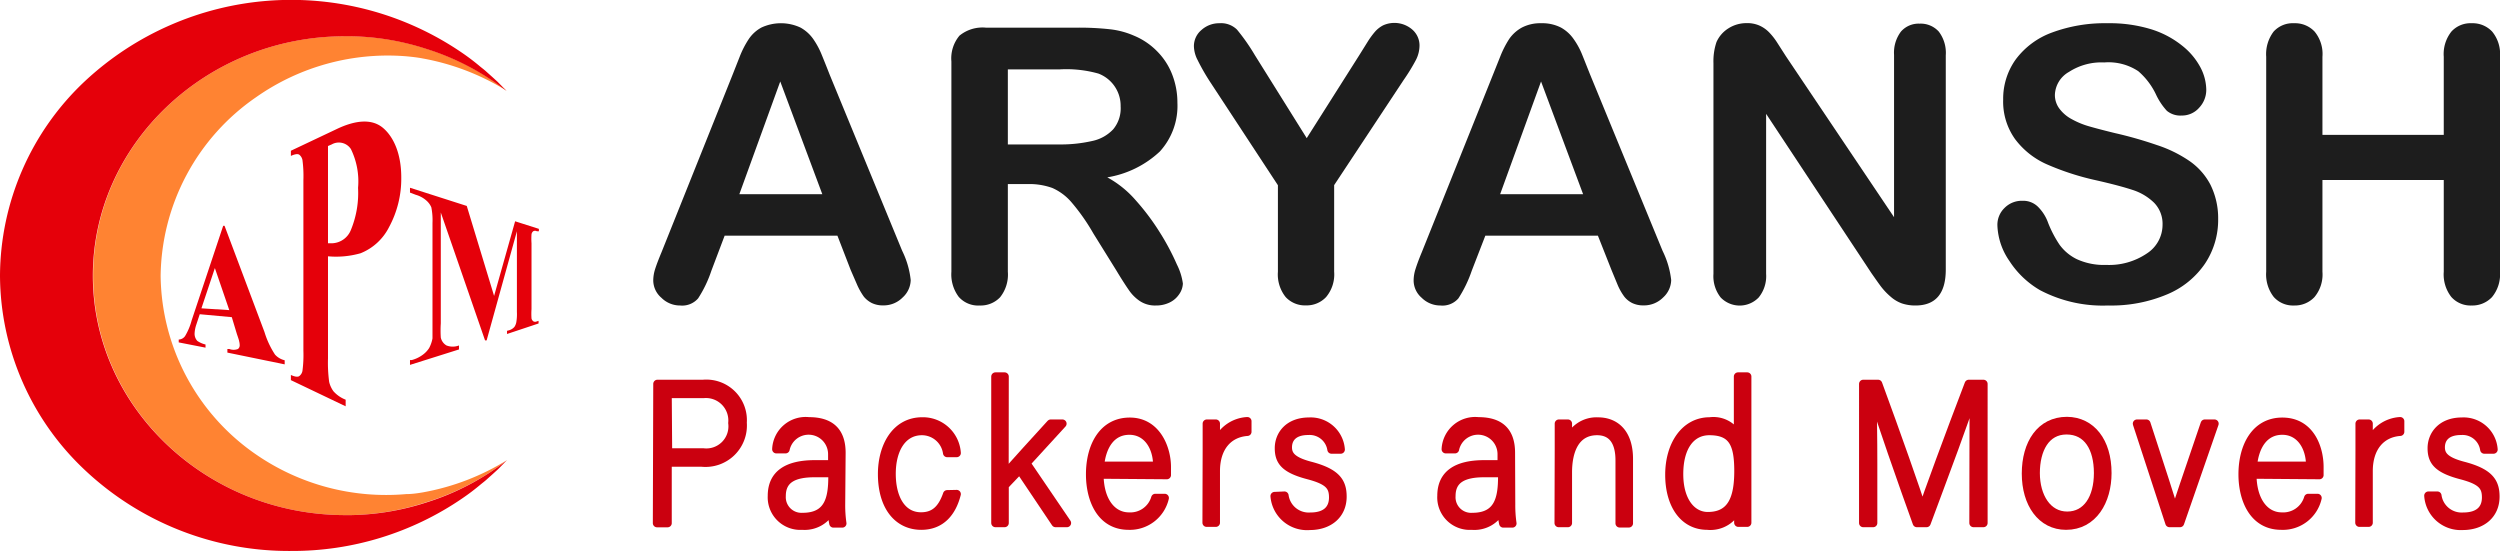
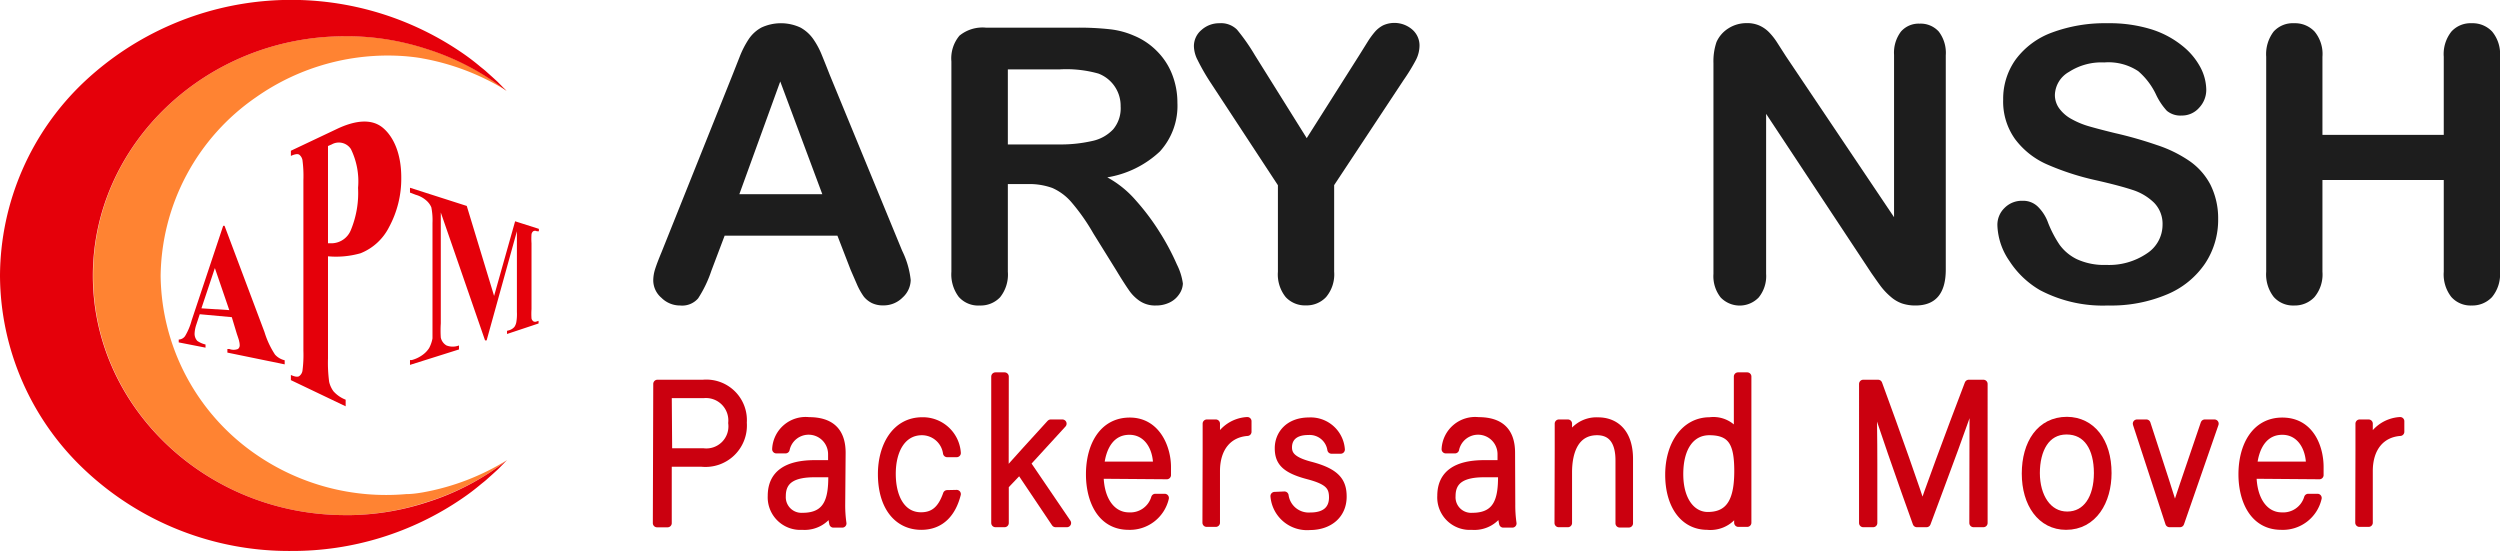
<svg xmlns="http://www.w3.org/2000/svg" viewBox="0 0 237.81 52.44">
  <defs>
    <style>.cls-1{fill:#ff8332;}.cls-2{fill:#e5000a;}.cls-3{fill:#1d1d1d;}.cls-4{fill:#cb000f;stroke:#cb000f;stroke-linecap:round;stroke-linejoin:round;stroke-width:0.8px;}</style>
  </defs>
  <title>aryansh_logo</title>
  <g id="Layer_2" data-name="Layer 2">
    <g id="Layer_1-2" data-name="Layer 1">
      <path class="cls-1" d="M40.26,46.83a22.86,22.86,0,0,0,8-3.08,24.08,24.08,0,0,1-7.63,4A24.59,24.59,0,0,1,33.41,49h-.55c-13.24,0-24-10.29-24-22.78s10.73-22.78,24-22.78h.55a24.59,24.59,0,0,1,7.17,1.2,24.08,24.08,0,0,1,7.63,4,22.86,22.86,0,0,0-8-3.08c-.52-.1-1.07-.16-1.62-.21A21.79,21.79,0,0,0,24.37,9.24a20.93,20.93,0,0,0-9.09,17,20.9,20.9,0,0,0,9.09,17A21.79,21.79,0,0,0,38.64,47C39.19,47,39.74,46.92,40.26,46.83Z" />
      <path class="cls-2" d="M40.58,47.79a24.08,24.08,0,0,0,7.63-4L48,44l-.62.63-.47.43-.57.51c-.18.17-.38.32-.58.48l0,0a21.09,21.09,0,0,1-1.79,1.36,28.57,28.57,0,0,1-16.29,5A28.31,28.31,0,0,1,8.09,44.73,25.53,25.53,0,0,1,0,26.22,25.53,25.53,0,0,1,8.09,7.71,28.76,28.76,0,0,1,43.92,5a21.09,21.09,0,0,1,1.79,1.36l0,0c.2.16.4.31.58.48l.57.51.47.43.62.63.23.24a24.08,24.08,0,0,0-7.63-4,24.59,24.59,0,0,0-7.17-1.2h-.55c-13.24,0-24,10.29-24,22.78S19.62,49,32.86,49h.55A24.59,24.59,0,0,0,40.58,47.79Z" />
      <path class="cls-2" d="M22.05,30.17,19,29.89l-.33,1a3.05,3.05,0,0,0-.16.83,1,1,0,0,0,.26.71,2.35,2.35,0,0,0,.78.34v.3L17,32.57V32.3a.77.77,0,0,0,.61-.34,5.82,5.82,0,0,0,.62-1.48l3-9,.13,0,3.8,10.11a8.31,8.31,0,0,0,1,2.14,1.78,1.78,0,0,0,.92.54v.39l-5.45-1.12V33.2l.19,0a1.14,1.14,0,0,0,.81,0,.43.43,0,0,0,.17-.39,1.4,1.4,0,0,0-.05-.34c0-.06-.08-.3-.22-.71Zm-.24-.67-1.37-4-1.28,3.83Z" />
      <path class="cls-2" d="M31.2,24.38v9.71a13.87,13.87,0,0,0,.11,2.23,2.46,2.46,0,0,0,.41.9,3,3,0,0,0,1.16.8v.63l-5.21-2.49v-.49c.38.17.65.21.79.11a.79.79,0,0,0,.31-.5,11.45,11.45,0,0,0,.09-1.92V17.14a11.45,11.45,0,0,0-.09-1.92.86.86,0,0,0-.31-.51c-.15-.09-.41-.05-.79.12v-.49L32,12.29c1.87-.9,3.42-1,4.46-.1s1.71,2.53,1.71,4.68A9.67,9.67,0,0,1,37,21.62a5.19,5.19,0,0,1-2.7,2.47A8.47,8.47,0,0,1,31.2,24.38Zm0-10.49v9.25l.42,0a2,2,0,0,0,1.76-1.27,9.23,9.23,0,0,0,.68-4,7,7,0,0,0-.68-3.69,1.37,1.37,0,0,0-1.83-.44Z" />
      <path class="cls-2" d="M47,28.15,49,21.05l2.26.72V22L51.07,22a.35.35,0,0,0-.35,0,.46.46,0,0,0-.16.28,6,6,0,0,0,0,.86V29.4a6.62,6.62,0,0,0,0,.9.47.47,0,0,0,.18.27.36.36,0,0,0,.33,0l.16-.05v.25l-3,1v-.3l.22-.06a1.08,1.08,0,0,0,.48-.31,1.16,1.16,0,0,0,.18-.43,4.5,4.5,0,0,0,.06-1V22L46.29,32.38l-.15,0L41.93,20.21V30.76a10.62,10.62,0,0,0,0,1.35,1.15,1.15,0,0,0,.54.75,1.62,1.62,0,0,0,1.19,0v.38L39,34.71v-.46l.17,0a3.07,3.07,0,0,0,1-.47,2.41,2.41,0,0,0,.65-.67,3.18,3.18,0,0,0,.32-.92c0-.09,0-.48,0-1.17v-9.8a6.31,6.31,0,0,0-.11-1.5,1.78,1.78,0,0,0-.48-.65,2.57,2.57,0,0,0-1-.54L39,18.32v-.46l5.4,1.73Z" />
      <path class="cls-3" d="M80.92,25.68l-1.26-3.26H68.93l-1.26,3.33a11.5,11.5,0,0,1-1.26,2.63,2,2,0,0,1-1.71.68,2.5,2.5,0,0,1-1.78-.73,2.19,2.19,0,0,1-.78-1.64,3.61,3.61,0,0,1,.18-1.1c.12-.38.32-.91.6-1.58L69.67,7.15l.69-1.75a8.82,8.82,0,0,1,.87-1.69,3.41,3.41,0,0,1,1.2-1.09,4.4,4.4,0,0,1,3.71,0A3.61,3.61,0,0,1,77.35,3.7a7.58,7.58,0,0,1,.77,1.4c.21.51.48,1.18.8,2l6.9,16.76a8.27,8.27,0,0,1,.81,2.78,2.3,2.3,0,0,1-.77,1.66,2.53,2.53,0,0,1-1.84.75,2.39,2.39,0,0,1-1.08-.22,2.35,2.35,0,0,1-.76-.6,6.37,6.37,0,0,1-.66-1.17ZM70.33,18.47h7.89l-4-10.72Z" />
      <path class="cls-3" d="M97.74,17.51H95.87v8.34a3.45,3.45,0,0,1-.74,2.43,2.54,2.54,0,0,1-1.93.78,2.46,2.46,0,0,1-2-.82,3.55,3.55,0,0,1-.7-2.39v-20a3.37,3.37,0,0,1,.77-2.46,3.47,3.47,0,0,1,2.51-.76h8.69a26.94,26.94,0,0,1,3.08.15,7.84,7.84,0,0,1,2.31.61,6.6,6.6,0,0,1,2.19,1.47,6.42,6.42,0,0,1,1.45,2.22,7.34,7.34,0,0,1,.5,2.69,6.44,6.44,0,0,1-1.67,4.64,9.56,9.56,0,0,1-5,2.46,9.72,9.72,0,0,1,2.72,2.2,22.19,22.19,0,0,1,2.31,3.09,22.73,22.73,0,0,1,1.59,3,5.74,5.74,0,0,1,.57,1.81,1.88,1.88,0,0,1-.34,1,2.29,2.29,0,0,1-.91.8,2.93,2.93,0,0,1-1.33.29,2.61,2.61,0,0,1-1.51-.42,3.89,3.89,0,0,1-1.05-1.05c-.3-.43-.7-1.05-1.2-1.88L104,22.2a19.16,19.16,0,0,0-2.06-2.94,5.1,5.1,0,0,0-1.84-1.38A6.42,6.42,0,0,0,97.74,17.51ZM100.8,6.6H95.87v7.14h4.79a13.58,13.58,0,0,0,3.24-.33,3.79,3.79,0,0,0,2-1.12,3.11,3.11,0,0,0,.7-2.17A3.28,3.28,0,0,0,104.49,7,11.26,11.26,0,0,0,100.8,6.6Z" />
      <path class="cls-3" d="M121.56,25.85V17.62l-6.45-9.83a20.14,20.14,0,0,1-1.19-2.08,3,3,0,0,1-.35-1.29,2,2,0,0,1,.71-1.56A2.51,2.51,0,0,1,116,2.21a2.15,2.15,0,0,1,1.67.61,19,19,0,0,1,1.7,2.43l4.93,7.89,5-7.89L130.08,4a7.85,7.85,0,0,1,.67-.93,2.65,2.65,0,0,1,.82-.66,2.6,2.6,0,0,1,2.78.41,2,2,0,0,1,.68,1.5,3.05,3.05,0,0,1-.34,1.38,18.14,18.14,0,0,1-1.17,1.91l-6.61,10v8.23a3.35,3.35,0,0,1-.76,2.41,2.53,2.53,0,0,1-1.92.8,2.5,2.5,0,0,1-1.93-.79A3.44,3.44,0,0,1,121.56,25.85Z" />
-       <path class="cls-3" d="M153.29,25.68,152,22.42H141.29L140,25.75a11.85,11.85,0,0,1-1.27,2.63,2,2,0,0,1-1.71.68,2.51,2.51,0,0,1-1.78-.73,2.18,2.18,0,0,1-.77-1.64,3.61,3.61,0,0,1,.18-1.1c.12-.38.31-.91.59-1.58L142,7.15l.7-1.75a9.45,9.45,0,0,1,.86-1.69,3.53,3.53,0,0,1,1.21-1.09,3.79,3.79,0,0,1,1.84-.41,3.89,3.89,0,0,1,1.87.41,3.58,3.58,0,0,1,1.2,1.08,7.07,7.07,0,0,1,.78,1.4c.21.51.47,1.18.8,2l6.89,16.76a8.36,8.36,0,0,1,.82,2.78,2.3,2.3,0,0,1-.77,1.66,2.55,2.55,0,0,1-1.85.75,2.39,2.39,0,0,1-1.08-.22,2.21,2.21,0,0,1-.75-.6,5.38,5.38,0,0,1-.66-1.17ZM142.7,18.47h7.89l-4-10.72Z" />
      <path class="cls-3" d="M169.89,5.36l10.28,15.3V5.22A3.33,3.33,0,0,1,180.83,3a2.23,2.23,0,0,1,1.77-.75,2.32,2.32,0,0,1,1.82.75,3.33,3.33,0,0,1,.67,2.26V25.64q0,3.42-2.89,3.42a4,4,0,0,1-1.29-.2,3.35,3.35,0,0,1-1.08-.65,6.31,6.31,0,0,1-.94-1c-.29-.39-.57-.8-.86-1.21L168,10.83V26.05a3.21,3.21,0,0,1-.71,2.25,2.51,2.51,0,0,1-3.61,0,3.26,3.26,0,0,1-.69-2.24V6a5.7,5.7,0,0,1,.29-2,2.94,2.94,0,0,1,1.13-1.3,3.19,3.19,0,0,1,1.72-.5,2.87,2.87,0,0,1,1.23.23,3,3,0,0,1,.9.62,6,6,0,0,1,.79,1Z" />
      <path class="cls-3" d="M211,20.82a7.5,7.5,0,0,1-1.24,4.24A8.14,8.14,0,0,1,206.15,28a13.66,13.66,0,0,1-5.63,1.06,12.83,12.83,0,0,1-6.45-1.45,8.6,8.6,0,0,1-2.93-2.79A6.29,6.29,0,0,1,190,21.43a2.23,2.23,0,0,1,.67-1.64,2.31,2.31,0,0,1,1.72-.69,2,2,0,0,1,1.44.54,4.08,4.08,0,0,1,1,1.57,10.82,10.82,0,0,0,1.09,2.08,4.43,4.43,0,0,0,1.65,1.37,6.19,6.19,0,0,0,2.79.54,6.4,6.4,0,0,0,3.86-1.09,3.25,3.25,0,0,0,1.49-2.72,2.87,2.87,0,0,0-.8-2.1,5.19,5.19,0,0,0-2.07-1.23c-.85-.28-2-.58-3.4-.9a25.15,25.15,0,0,1-4.76-1.54,7.61,7.61,0,0,1-3-2.39,6.13,6.13,0,0,1-1.13-3.76,6.41,6.41,0,0,1,1.19-3.81,7.5,7.5,0,0,1,3.44-2.56,14.44,14.44,0,0,1,5.29-.89,13.45,13.45,0,0,1,4.21.59,8.93,8.93,0,0,1,2.94,1.58,6.54,6.54,0,0,1,1.71,2.06,4.69,4.69,0,0,1,.54,2.11,2.47,2.47,0,0,1-.67,1.69,2.17,2.17,0,0,1-1.68.75,2,2,0,0,1-1.4-.45,6.13,6.13,0,0,1-1-1.48,6.72,6.72,0,0,0-1.72-2.29,5.14,5.14,0,0,0-3.24-.83,5.68,5.68,0,0,0-3.35.9A2.61,2.61,0,0,0,195.47,9a2.16,2.16,0,0,0,.44,1.35,3.54,3.54,0,0,0,1.19,1,7.76,7.76,0,0,0,1.53.64c.51.15,1.36.38,2.55.67a38.55,38.55,0,0,1,4,1.14,12.2,12.2,0,0,1,3.07,1.5,6.29,6.29,0,0,1,2,2.24A7.15,7.15,0,0,1,211,20.82Z" />
      <path class="cls-3" d="M220.92,5.4v7.43h11.54V5.4a3.45,3.45,0,0,1,.73-2.4,2.46,2.46,0,0,1,1.92-.79,2.55,2.55,0,0,1,1.95.79,3.35,3.35,0,0,1,.75,2.4V25.85a3.4,3.4,0,0,1-.76,2.41,2.56,2.56,0,0,1-1.94.8,2.45,2.45,0,0,1-1.93-.81,3.48,3.48,0,0,1-.72-2.4V17.12H220.92v8.73a3.35,3.35,0,0,1-.76,2.41,2.56,2.56,0,0,1-1.94.8,2.45,2.45,0,0,1-1.93-.81,3.48,3.48,0,0,1-.72-2.4V5.4a3.55,3.55,0,0,1,.71-2.4,2.46,2.46,0,0,1,1.94-.79,2.55,2.55,0,0,1,1.95.79A3.35,3.35,0,0,1,220.92,5.4Z" />
      <path class="cls-4" d="M62.54,36.52h4.35a3.46,3.46,0,0,1,3.75,3.69A3.54,3.54,0,0,1,66.76,44H63.5v5.76h-1Zm1,6.52h3.35a2.5,2.5,0,0,0,2.78-2.8,2.53,2.53,0,0,0-2.71-2.77H63.5Z" />
      <path class="cls-4" d="M80,48a12,12,0,0,0,.12,1.79h-.84a7.14,7.14,0,0,1-.15-1.45A2.84,2.84,0,0,1,76.32,50a2.7,2.7,0,0,1-2.89-2.83c0-2.08,1.48-3,4.09-3h1.65v-1a2.25,2.25,0,0,0-4.45-.44h-.87a2.79,2.79,0,0,1,3.09-2.65c2,0,3.1.91,3.1,3Zm-.85-3H77.48c-1.93,0-3.13.55-3.13,2.18a1.89,1.89,0,0,0,2,2c2.49,0,2.84-1.79,2.84-3.84Z" />
      <path class="cls-4" d="M91,47c-.42,1.66-1.42,3-3.37,3-2.17,0-3.72-1.76-3.72-4.91,0-2.59,1.27-5,3.82-5a3.22,3.22,0,0,1,3.27,3H90.1A2.43,2.43,0,0,0,87.7,41c-1.84,0-2.89,1.7-2.89,4.07s1,4.06,2.8,4.06c1.27,0,2-.7,2.49-2.11Z" />
      <path class="cls-4" d="M95.55,45.18c.8-.93,3.23-3.61,4.4-4.88h1.11l-3.44,3.76,3.87,5.69h-1.08L97,44.67l-1.44,1.51v3.57h-.87V35.82h.87Z" />
      <path class="cls-4" d="M104.58,45.14c0,2.44,1.15,4,2.82,4a2.47,2.47,0,0,0,2.5-1.77h.89A3.4,3.4,0,0,1,107.36,50c-2.64,0-3.66-2.48-3.66-4.88,0-2.7,1.23-5,3.77-5s3.52,2.52,3.52,4.3c0,.26,0,.53,0,.77Zm5.51-.83c0-1.87-1-3.35-2.66-3.35s-2.61,1.36-2.8,3.35Z" />
      <path class="cls-4" d="M114.8,42.87c0-1.59,0-2.27,0-2.57h.85c0,.3,0,.91,0,2.12a3.32,3.32,0,0,1,3-2.35v1c-1.81.13-3,1.49-3,3.74v4.91h-.87Z" />
      <path class="cls-4" d="M122.18,47.15a2.33,2.33,0,0,0,2.47,2c1.54,0,2.17-.77,2.17-1.83s-.42-1.61-2.36-2.12c-2.25-.59-2.8-1.32-2.8-2.57s.9-2.52,2.87-2.52a2.86,2.86,0,0,1,3,2.65h-.87a2.1,2.1,0,0,0-2.21-1.78c-1.51,0-1.95.82-1.95,1.57s.42,1.31,2.14,1.76c2.45.64,3.06,1.51,3.06,2.93,0,1.72-1.29,2.78-3.11,2.78a3.09,3.09,0,0,1-3.34-2.83Z" />
      <path class="cls-4" d="M143.74,48a12,12,0,0,0,.12,1.79H143a6.85,6.85,0,0,1-.16-1.45A2.84,2.84,0,0,1,140,50a2.69,2.69,0,0,1-2.88-2.83c0-2.08,1.47-3,4.08-3h1.65v-1a2.25,2.25,0,0,0-4.45-.44h-.87a2.8,2.8,0,0,1,3.1-2.65c2,0,3.09.91,3.09,3Zm-.85-3h-1.71c-1.92,0-3.12.55-3.12,2.18a1.88,1.88,0,0,0,2,2c2.49,0,2.84-1.79,2.84-3.84Z" />
      <path class="cls-4" d="M148.29,42.68c0-.83,0-1.62,0-2.38h.85c0,.3,0,1.53,0,1.8a2.85,2.85,0,0,1,2.88-2c1.55,0,2.92,1,2.92,3.56v6.12h-.87v-6c0-1.68-.64-2.78-2.15-2.78-2.07,0-2.78,1.87-2.78,3.93v4.82h-.87Z" />
      <path class="cls-4" d="M166.2,35.82V47c0,.91,0,1.78,0,2.72h-.84c0-.22,0-1.11,0-1.58A2.82,2.82,0,0,1,162.41,50c-2.26,0-3.61-2-3.61-4.84s1.47-5.07,3.84-5.07a2.62,2.62,0,0,1,2.69,1.42V35.82Zm-6.48,9.28c0,2.59,1.23,4,2.73,4,2.29,0,2.92-1.72,2.92-4.29S164.83,41,162.6,41C160.88,41,159.72,42.46,159.72,45.1Z" />
      <path class="cls-4" d="M187.74,43.67c0-2.59,0-5.07.07-6.39h-.05c-.49,1.77-2.95,8.3-4.5,12.47h-.92c-1.17-3.23-3.72-10.49-4.28-12.49h0c.09,1.51.12,4.59.12,6.86v5.63h-.94V36.52h1.41c1.67,4.54,3.77,10.47,4.22,12h0c.28-1,2.71-7.56,4.41-12h1.39V49.75h-.94Z" />
      <path class="cls-4" d="M200.46,45c0,2.63-1.34,5-3.93,5-2.35,0-3.81-2.1-3.81-4.95s1.38-5,3.9-5C198.93,40.07,200.46,42,200.46,45Zm-6.82,0c0,2.25,1.12,4.06,3,4.06s2.94-1.68,2.94-4.06-1-4.07-3-4.07S193.64,42.76,193.64,45Z" />
      <path class="cls-4" d="M204.17,40.3c1.41,4.33,2.38,7.28,2.71,8.49h0c.19-.7,1.16-3.52,2.85-8.49h.92l-3.28,9.45h-1l-3.09-9.45Z" />
      <path class="cls-4" d="M214.25,45.14c0,2.44,1.14,4,2.81,4a2.48,2.48,0,0,0,2.51-1.77h.88A3.38,3.38,0,0,1,217,50c-2.64,0-3.67-2.48-3.67-4.88,0-2.7,1.24-5,3.77-5,2.68,0,3.53,2.52,3.53,4.3,0,.26,0,.53,0,.77Zm5.51-.83c0-1.87-1-3.35-2.66-3.35s-2.61,1.36-2.8,3.35Z" />
      <path class="cls-4" d="M224.46,42.87c0-1.59,0-2.27,0-2.57h.85c0,.3,0,.91,0,2.12a3.34,3.34,0,0,1,3-2.35v1c-1.81.13-3,1.49-3,3.74v4.91h-.87Z" />
-       <path class="cls-4" d="M231.85,47.15a2.33,2.33,0,0,0,2.46,2c1.55,0,2.18-.77,2.18-1.83s-.42-1.61-2.37-2.12c-2.24-.59-2.8-1.32-2.8-2.57s.91-2.52,2.87-2.52a2.85,2.85,0,0,1,3,2.65h-.87a2.09,2.09,0,0,0-2.2-1.78c-1.52,0-1.95.82-1.95,1.57s.42,1.31,2.14,1.76c2.45.64,3.06,1.51,3.06,2.93,0,1.72-1.29,2.78-3.11,2.78A3.08,3.08,0,0,1,231,47.15Z" />
    </g>
  </g>
</svg>